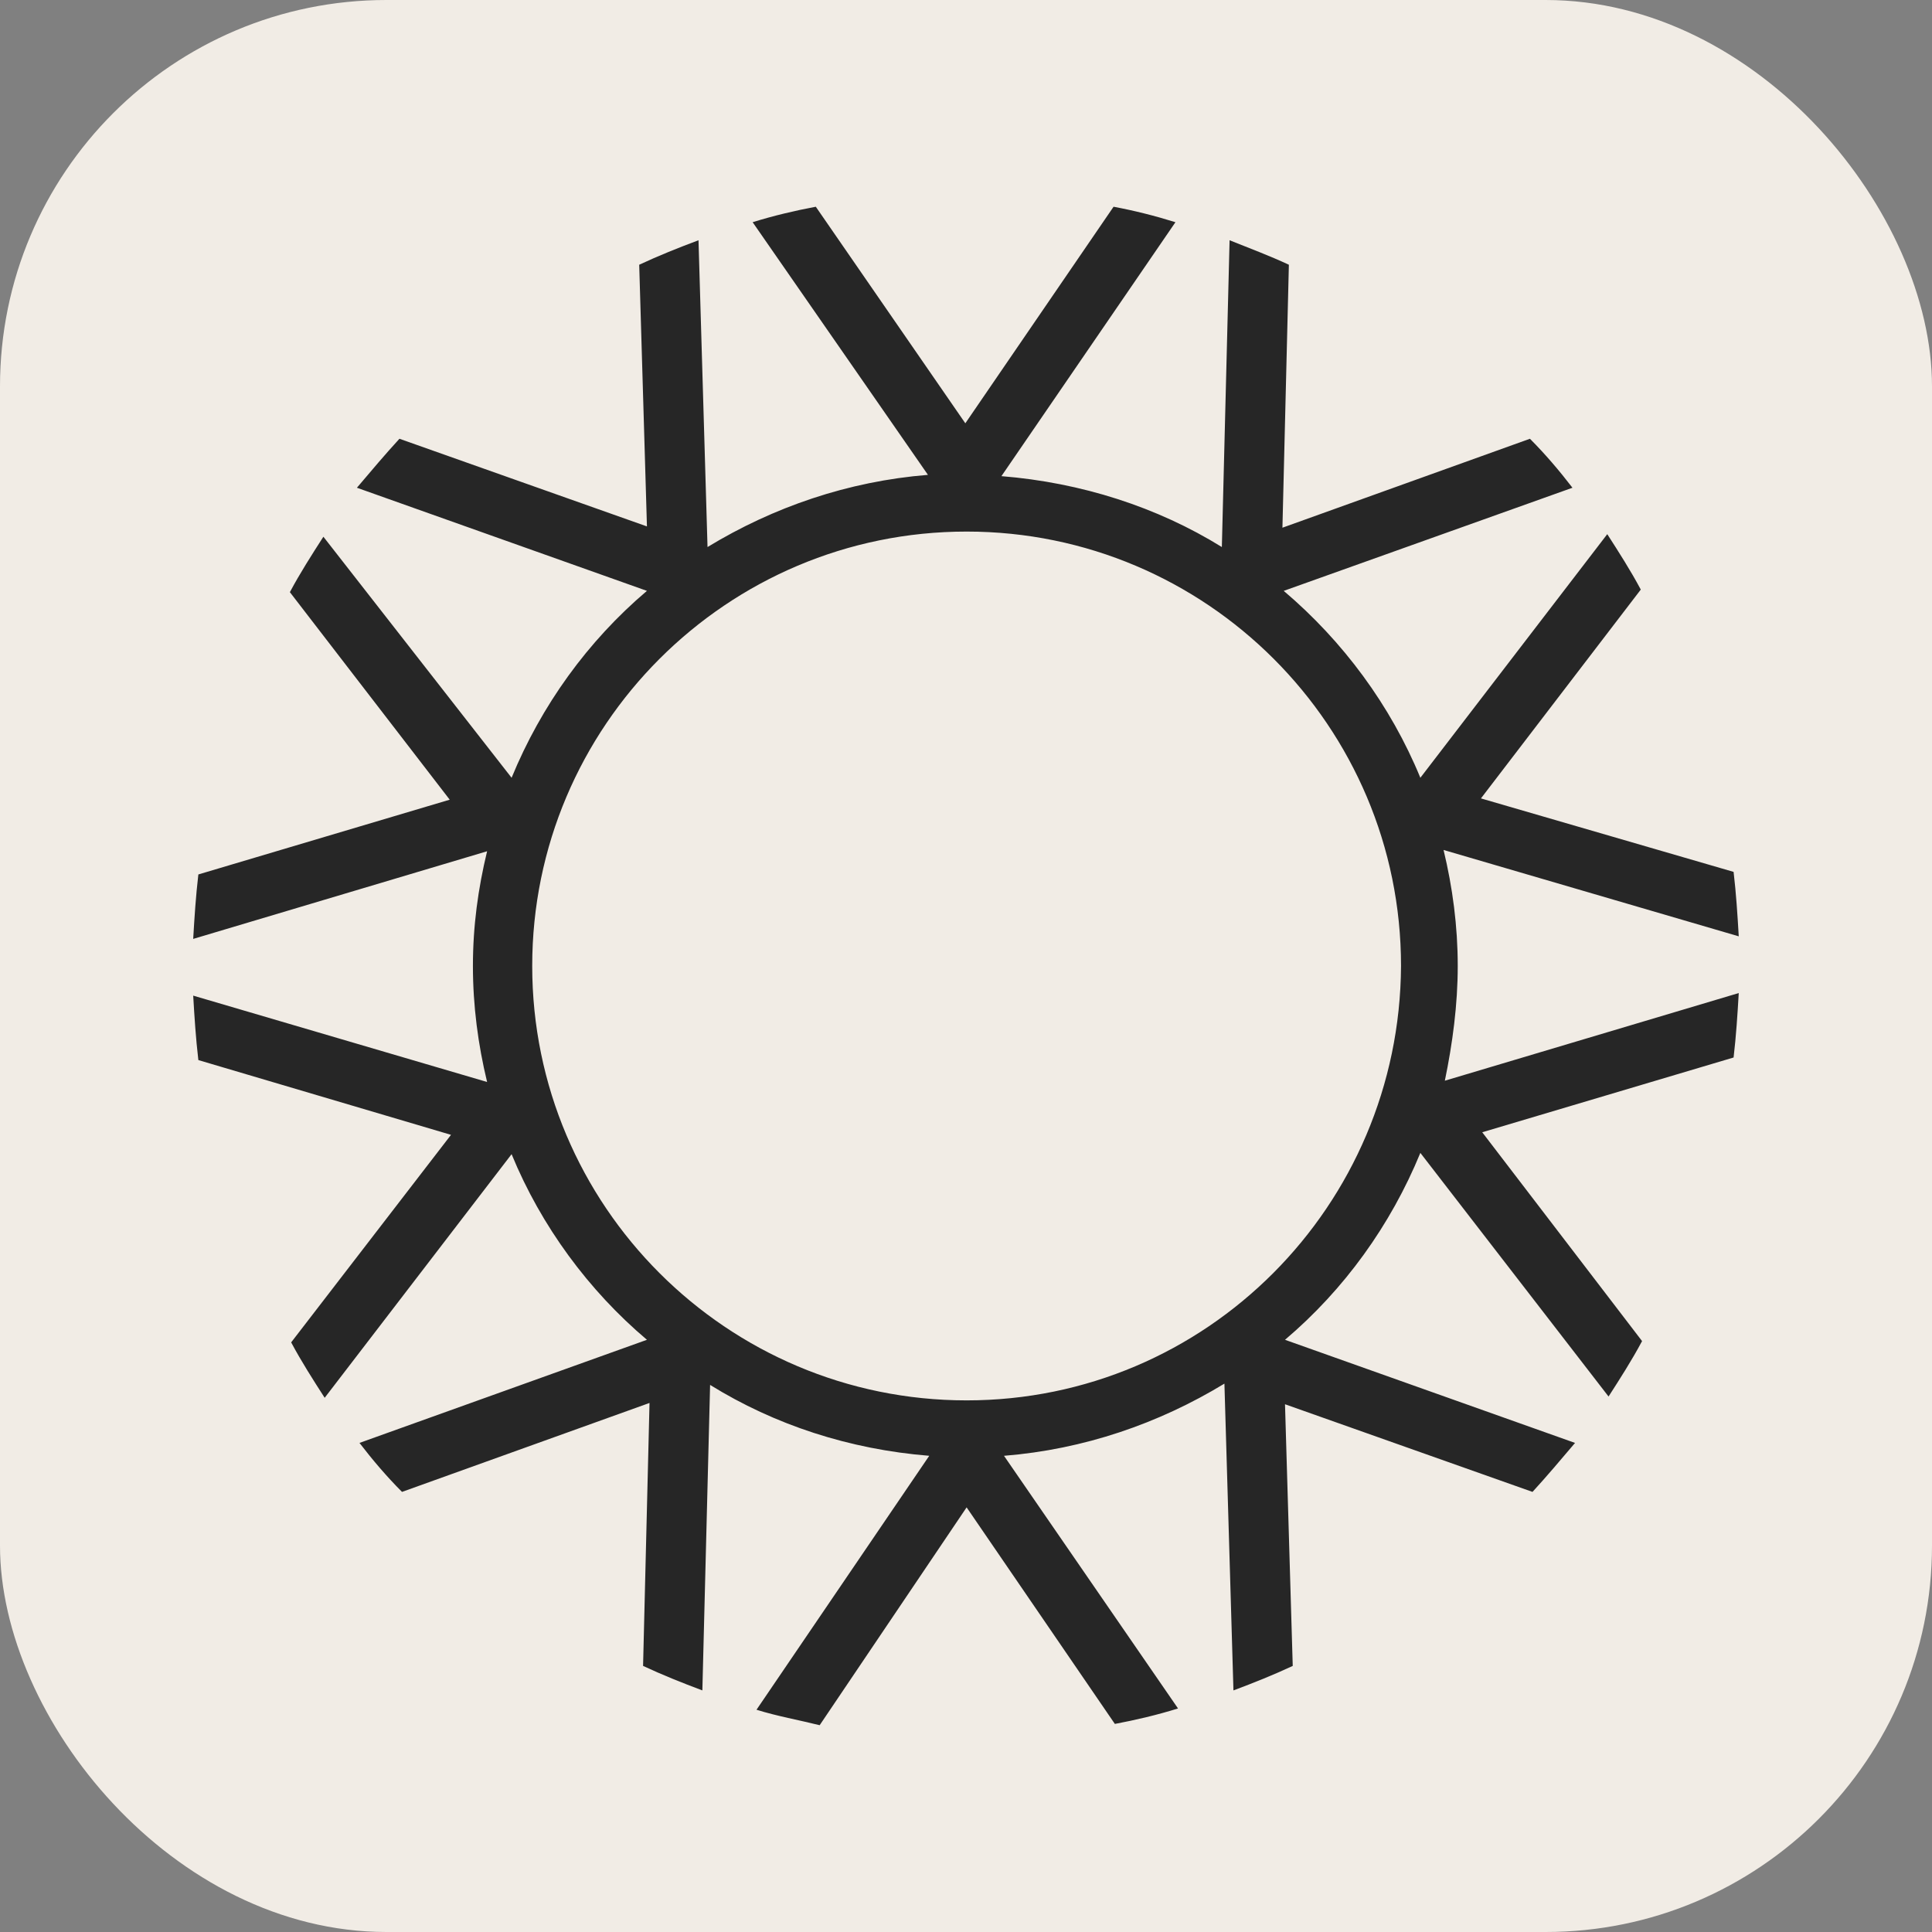
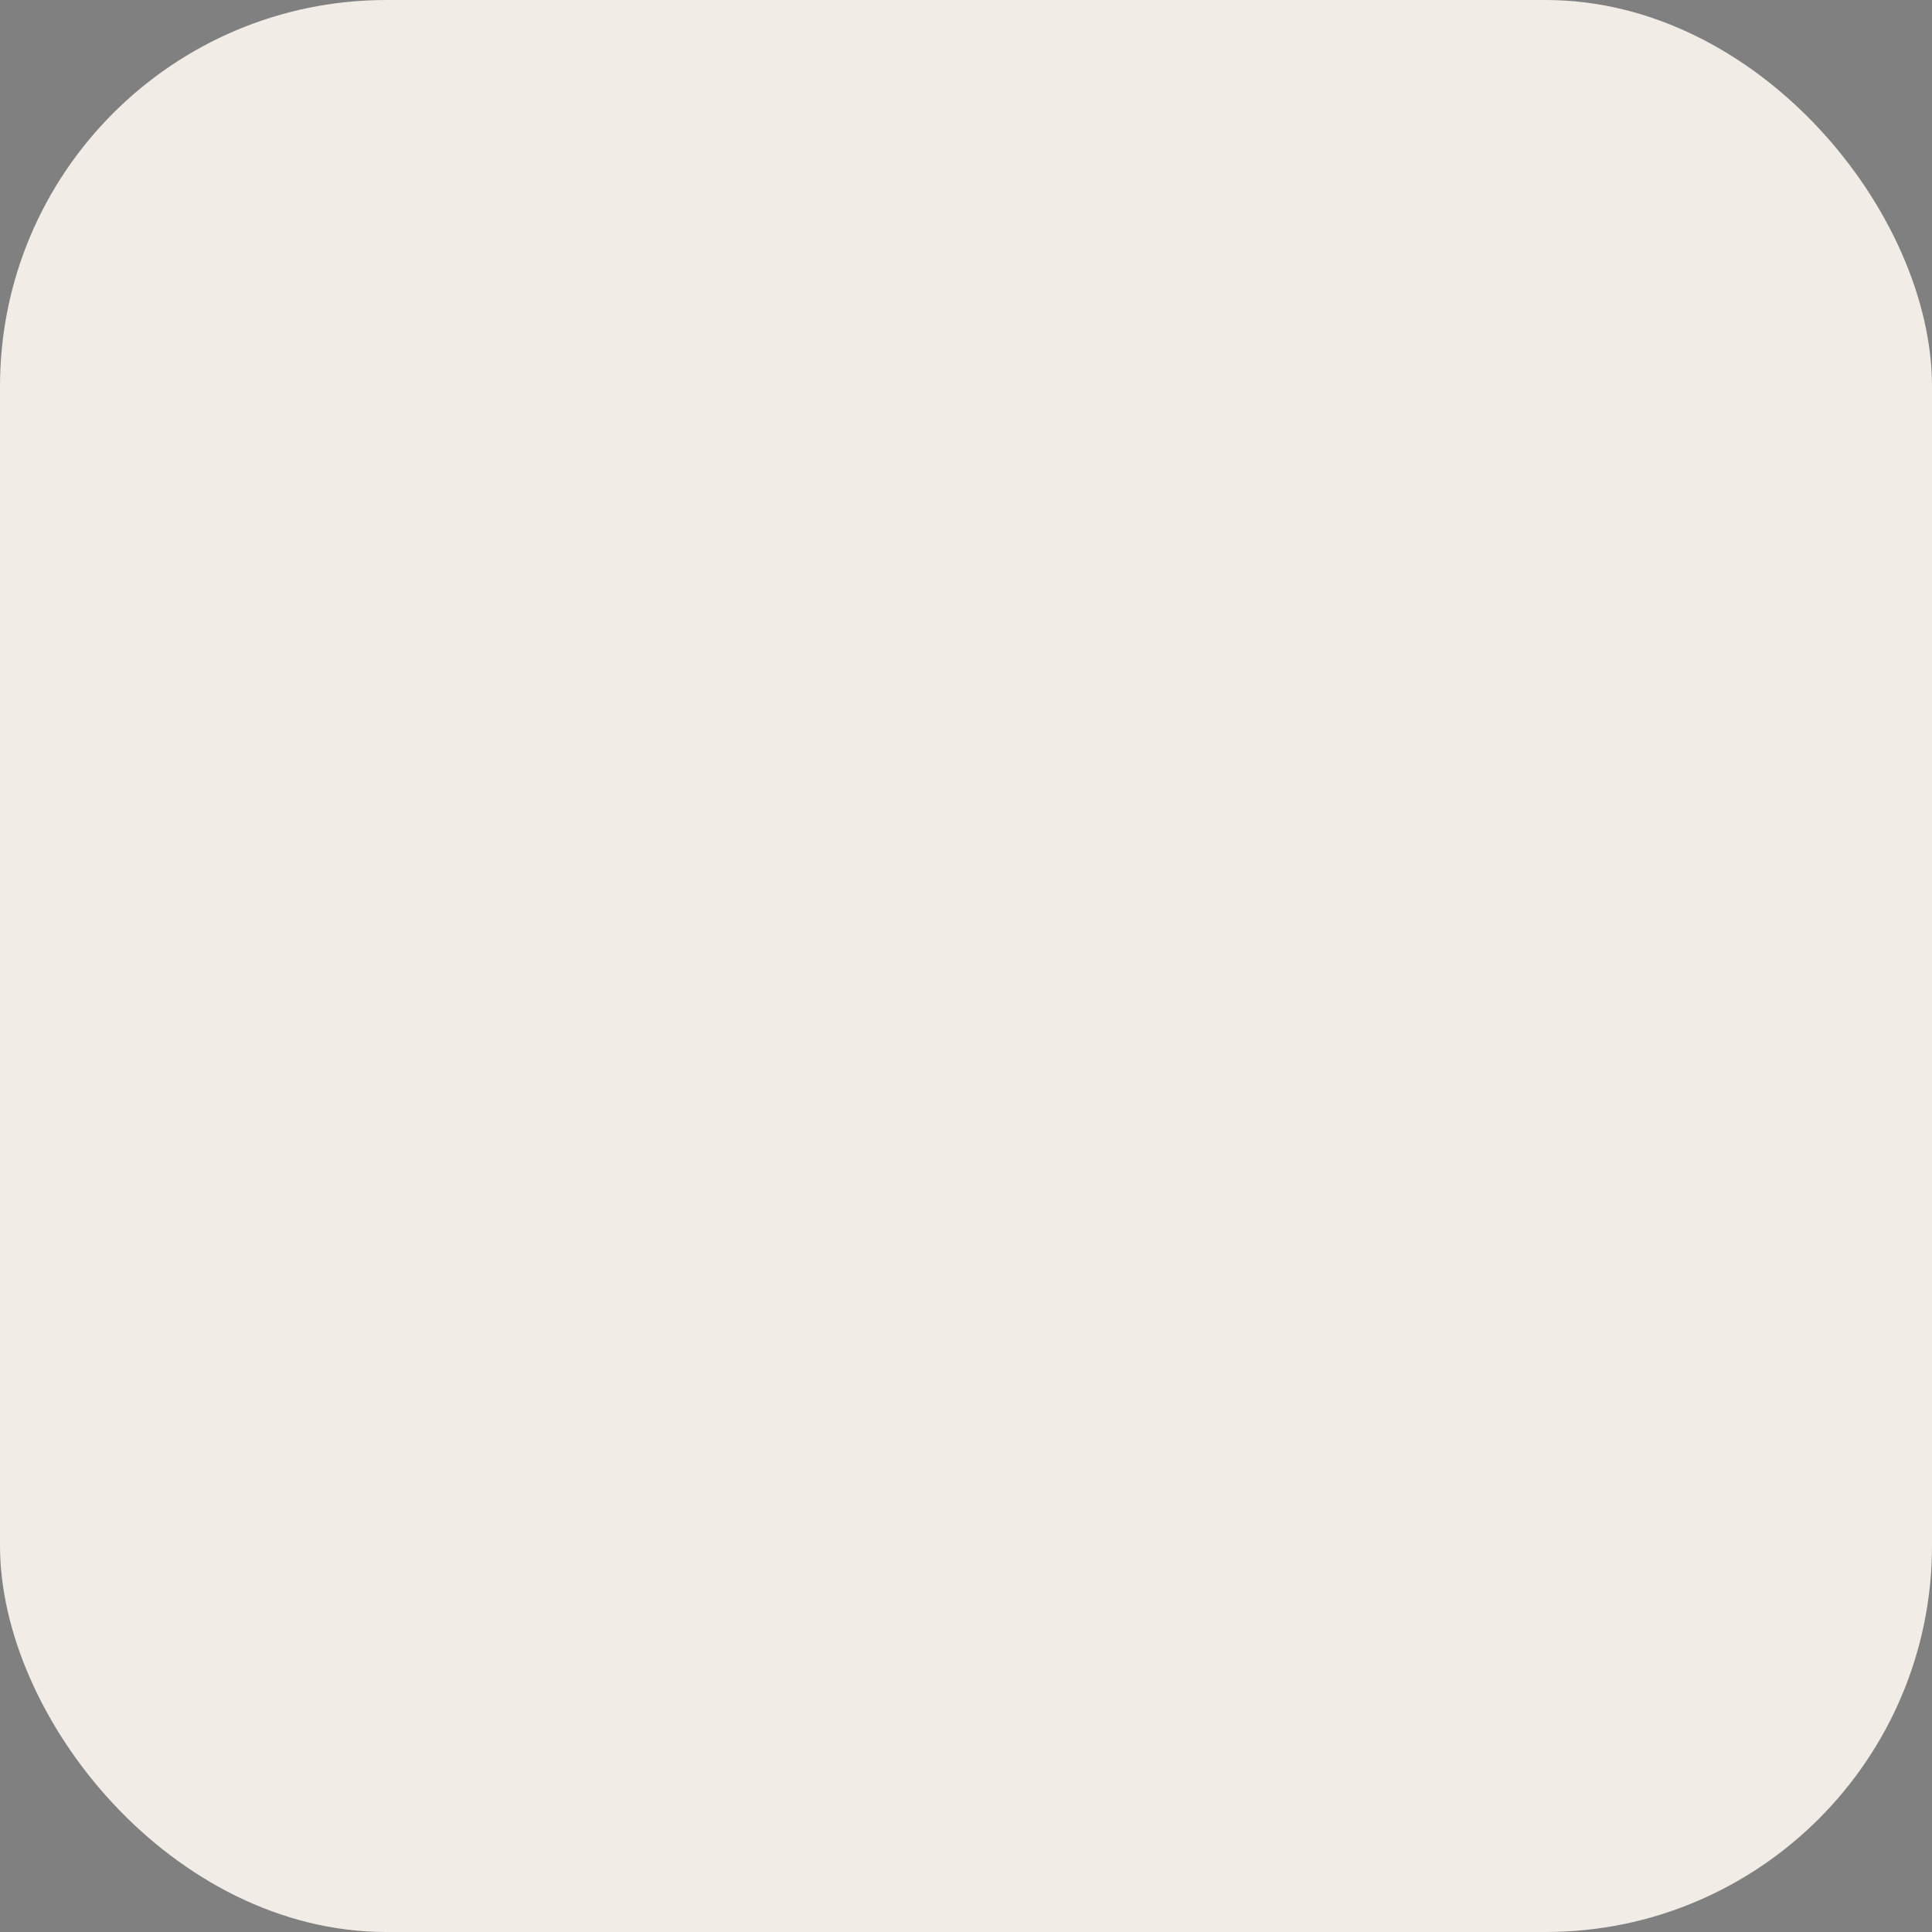
<svg xmlns="http://www.w3.org/2000/svg" version="1.1" width="1000" height="1000">
  <rect width="100%" height="100%" fill="#808080" stroke="none" />
  <rect width="1000" height="1000" rx="200" ry="200" fill="#f1ece5" />
  <g transform="matrix(6.672,0,0,6.672,100,107.006)">
    <svg version="1.1" width="119.9" height="117.8">
      <svg viewBox="0 0 119.9 117.8" xml:space="preserve">
-         <path d="M98.1 58.9c0-3.1-.4-6.1-1.1-9l22.9 6.7c-.1-1.7-.2-3.3-.4-5l-19.6-5.7 12.4-16.2c-.8-1.5-1.7-2.9-2.6-4.3L95.2 44.3c-2.3-5.6-6-10.6-10.6-14.5l22.4-8c-1-1.3-2.1-2.6-3.3-3.8l-19.2 6.9.5-20.4c-1.5-.7-3.1-1.3-4.6-1.9l-.6 23.8c-5-3.1-10.9-5-17.1-5.5L76.2 1.2C74.6.7 73 .3 71.4 0L59.9 16.8 48.3 0c-1.6.3-3.3.7-4.9 1.2L57 20.8c-6.2.5-12 2.5-17.1 5.6l-.7-23.8c-1.6.6-3.1 1.2-4.6 1.9l.6 20.3L16 18c-1.1 1.2-2.2 2.5-3.3 3.8l22.5 8c-4.6 3.9-8.2 8.9-10.5 14.5L10.1 25.6c-.9 1.4-1.8 2.8-2.6 4.3L19.9 46 .4 51.8c-.2 1.7-.3 3.3-.4 5L22.8 50c-.7 2.9-1.1 5.8-1.1 8.9 0 3.1.4 6.1 1.1 9L0 61.2c.1 1.7.2 3.3.4 5L20 72 7.6 88.1c.8 1.5 1.7 2.9 2.6 4.3l14.5-18.9c2.3 5.6 6 10.6 10.5 14.4l-22.3 8c1 1.3 2.1 2.6 3.3 3.8l19.2-6.9-.5 20.4c1.5.7 3 1.3 4.6 1.9l.6-23.7c5 3.1 10.8 5 17 5.5l-13.4 19.7c1.6.5 3.3.8 4.9 1.2L60 100.9l11.5 16.8c1.6-.3 3.3-.7 4.9-1.2L62.9 96.9c6.2-.5 12-2.5 17.1-5.6l.7 23.8c1.6-.6 3.1-1.2 4.6-1.9l-.6-20.3 19.2 6.8c1.1-1.2 2.2-2.5 3.3-3.8l-22.5-8c4.6-3.9 8.2-8.9 10.5-14.5l14.6 18.9c.9-1.4 1.8-2.8 2.6-4.3L100 71.8l19.5-5.8c.2-1.7.3-3.3.4-5l-22.8 6.8c.6-2.9 1-5.9 1-8.9zM60 92.6c-18.6 0-33.7-15.1-33.7-33.7S41.4 25.2 60 25.2s33.7 15.1 33.7 33.7C93.6 77.5 78.6 92.6 60 92.6z" fill="#262626" />
-       </svg>
+         </svg>
    </svg>
  </g>
</svg>